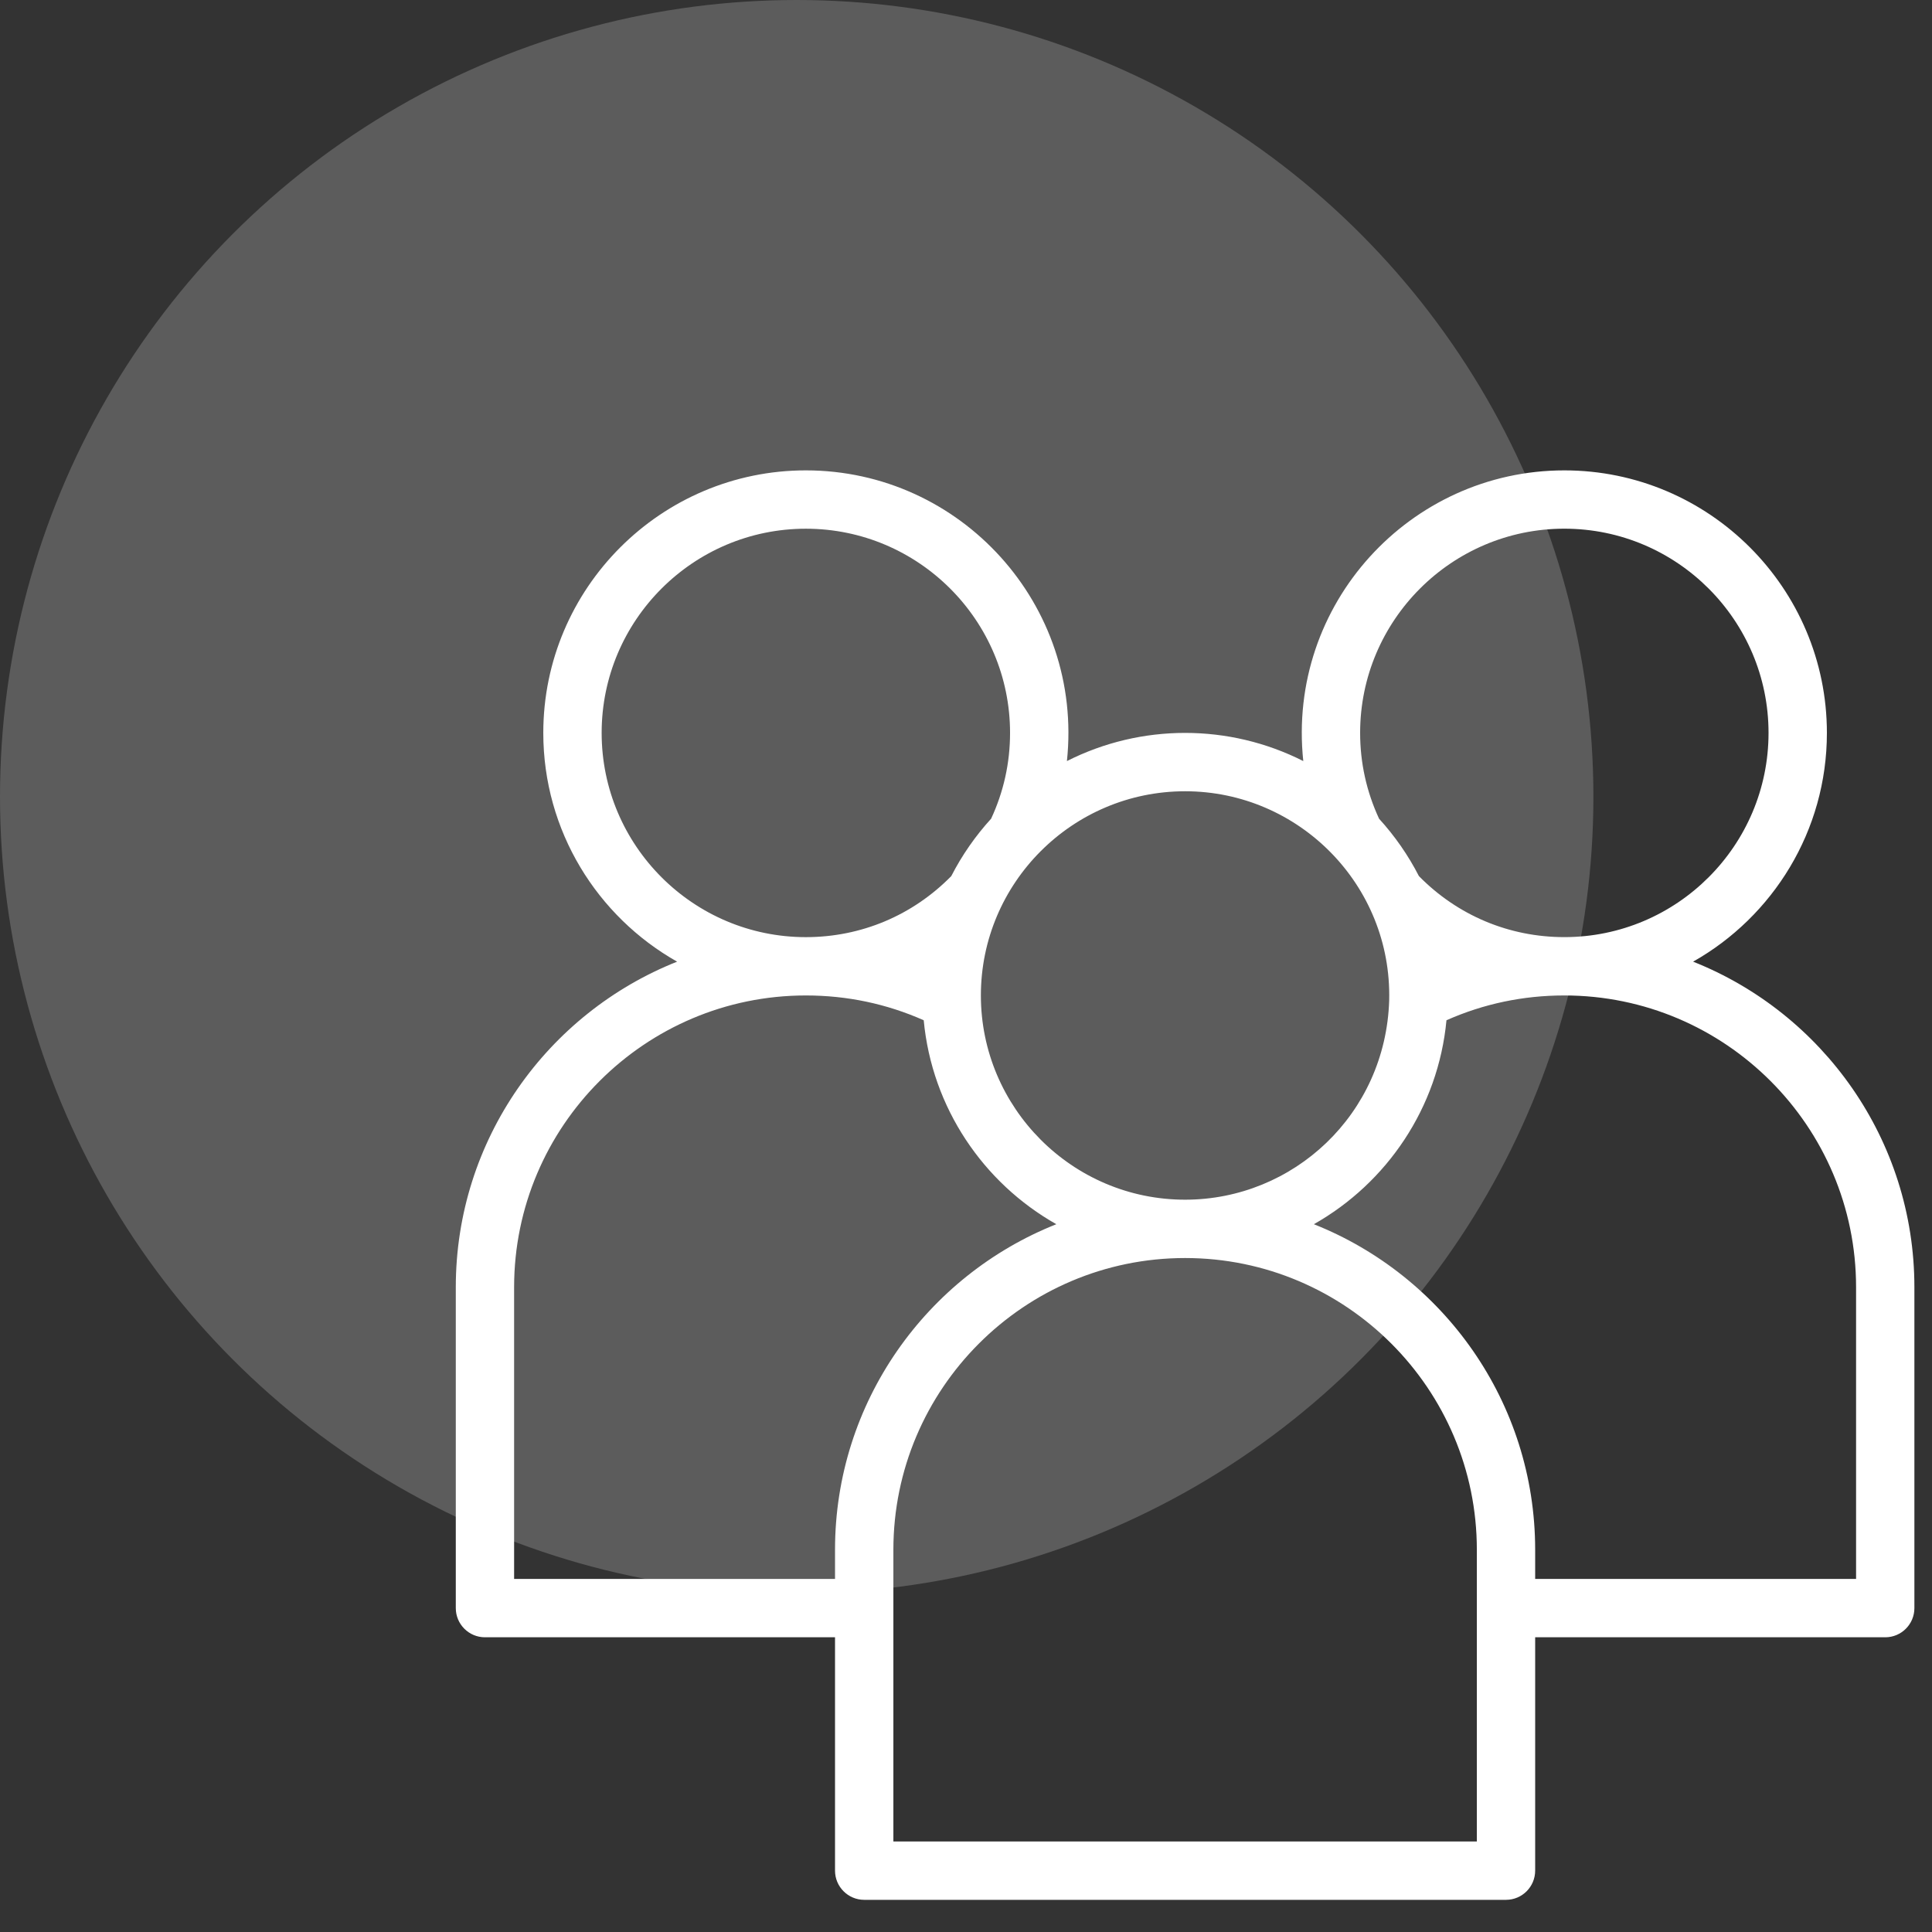
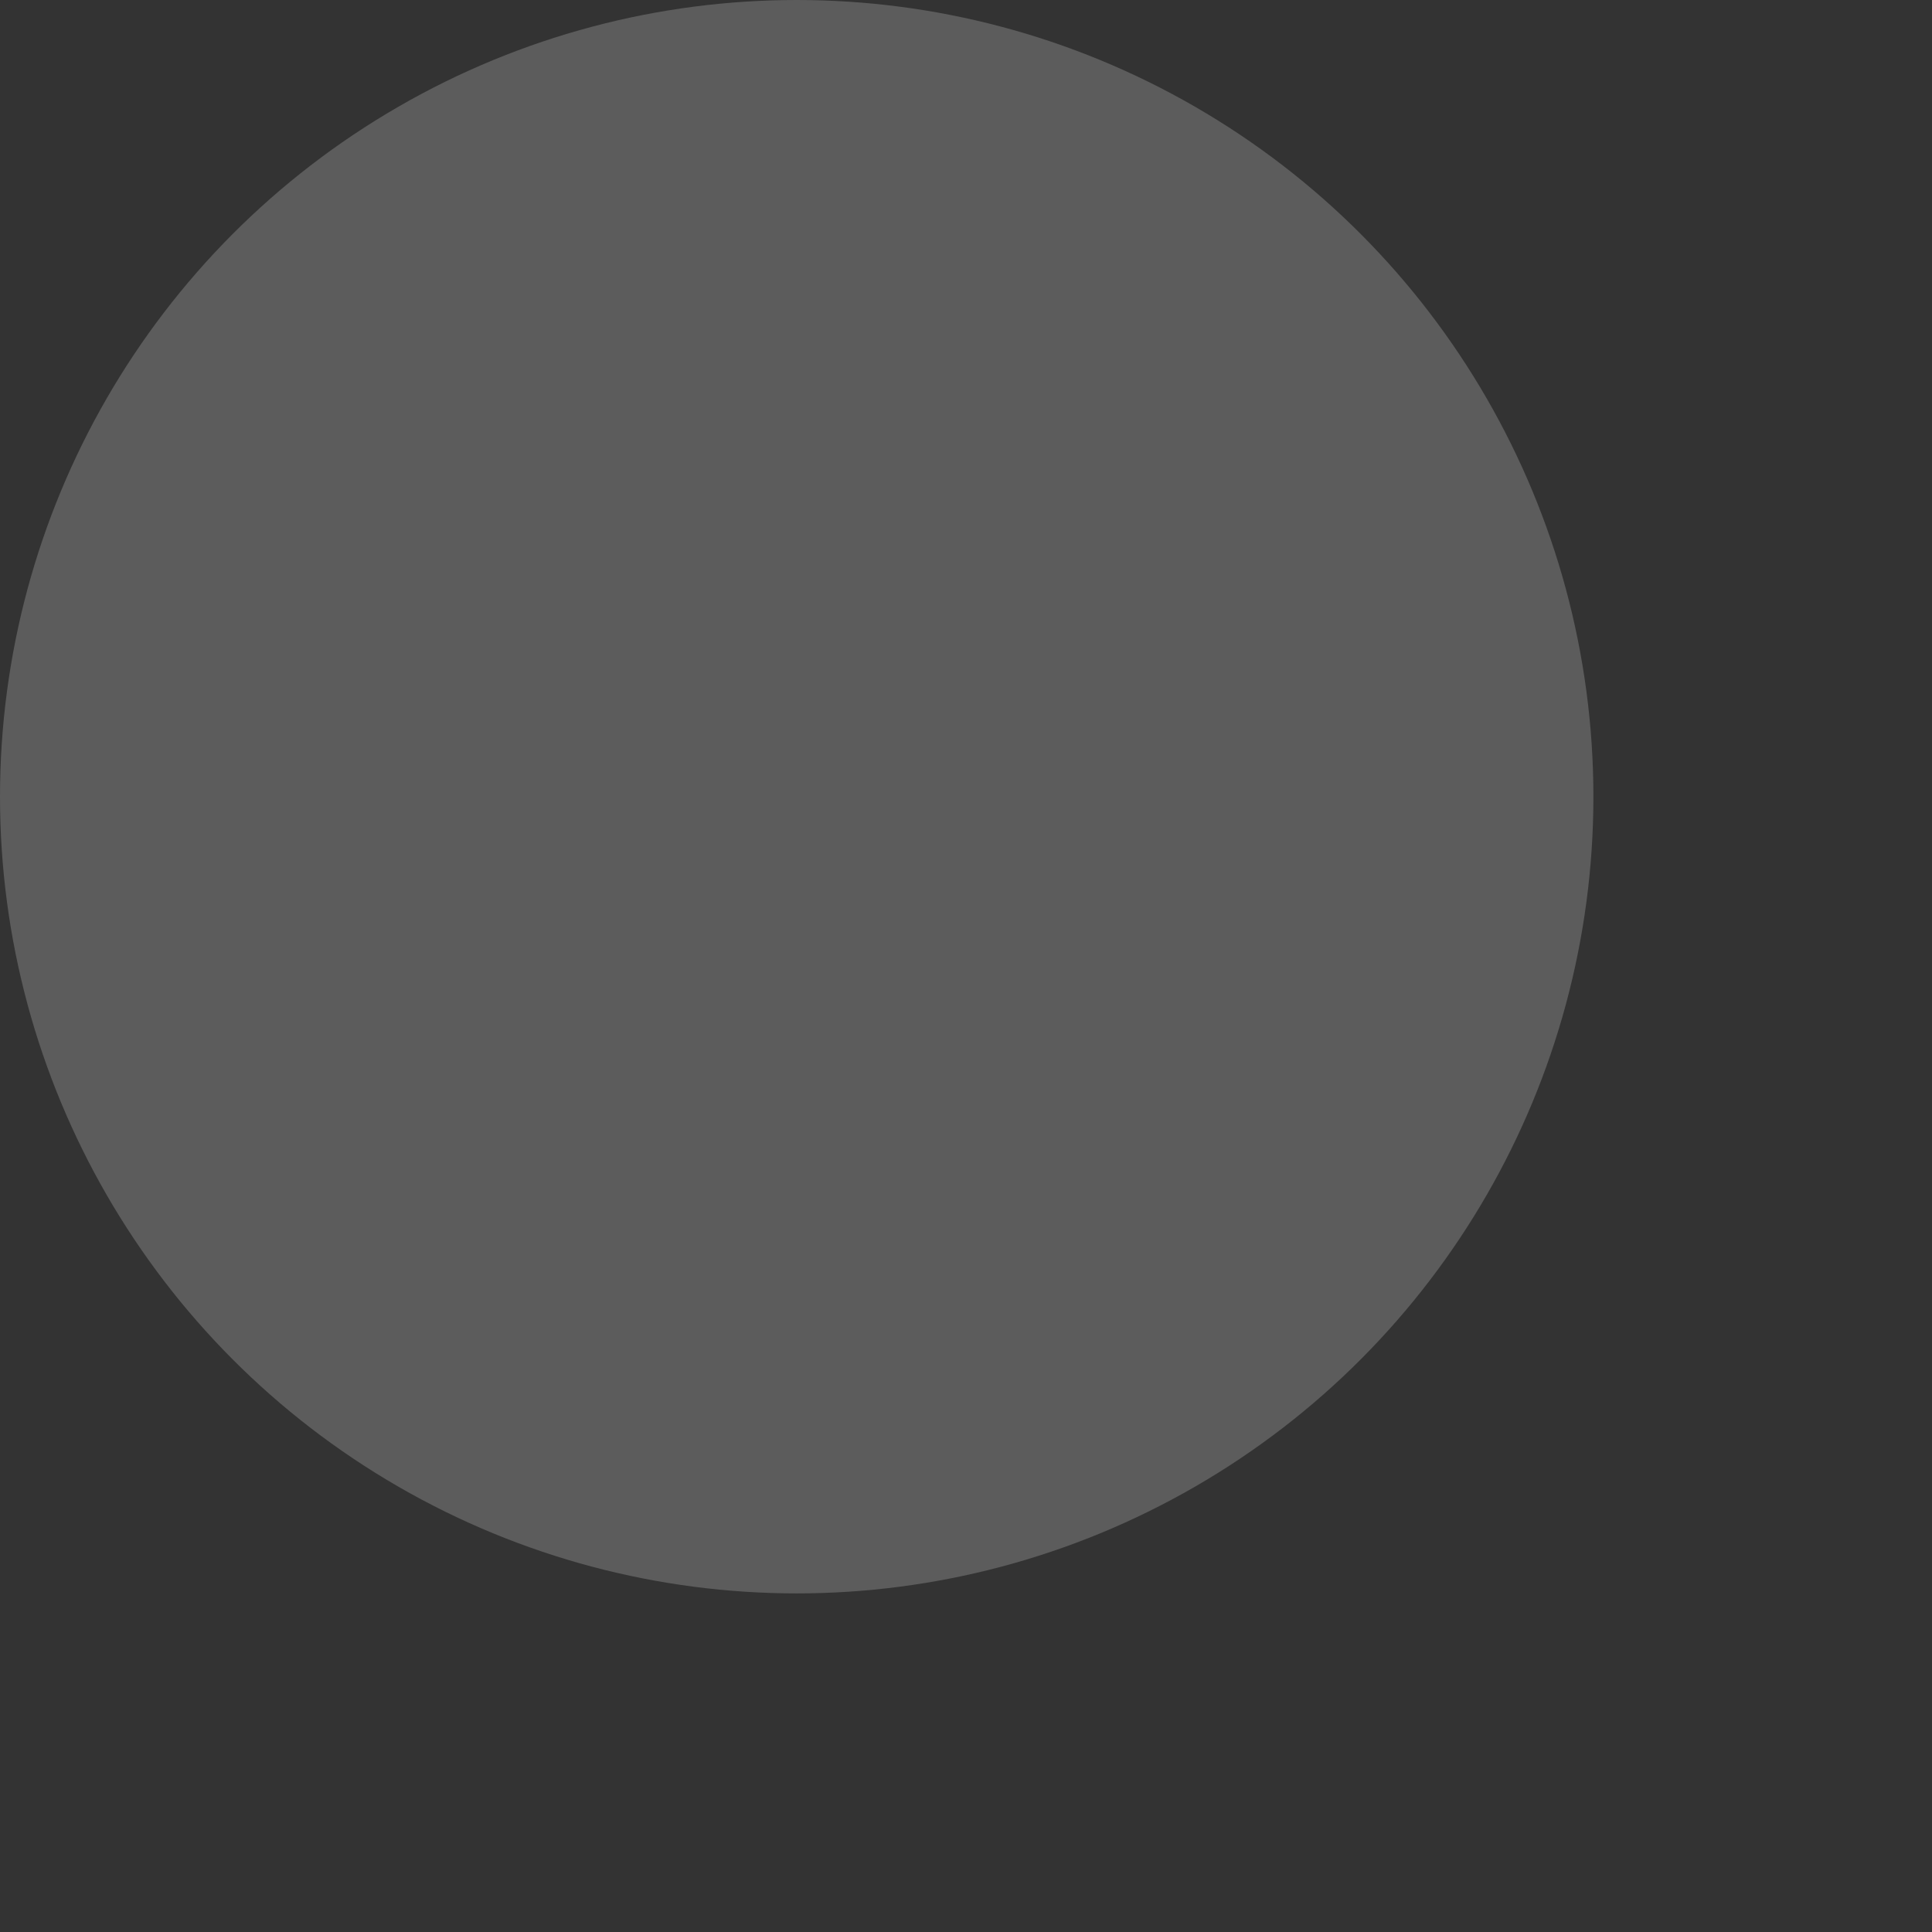
<svg xmlns="http://www.w3.org/2000/svg" width="97" height="97" viewBox="0 0 97 97" fill="none">
  <rect x="0" y="0" width="97" height="97" fill="#333333" stroke="none" />
  <circle opacity="0.2" cx="40" cy="40" r="40" fill="white" />
-   <path d="M85.006 48.282C89.012 46.018 91.723 41.719 91.723 36.797C91.723 29.529 85.81 23.616 78.541 23.616C70.792 23.616 64.601 30.335 65.434 38.211C61.71 36.326 57.292 36.325 53.567 38.211C54.399 30.352 48.225 23.616 40.459 23.616C33.192 23.616 27.277 29.529 27.277 36.797C27.277 41.719 29.988 46.018 33.996 48.282C27.493 50.863 22.884 57.216 22.884 64.627V80.738C22.884 81.546 23.539 82.203 24.349 82.203H41.924V93.919C41.924 94.728 42.581 95.385 43.389 95.385H75.611C76.421 95.385 77.076 94.728 77.076 93.919V82.203H94.653C95.461 82.203 96.116 81.547 96.116 80.738V64.627C96.116 57.216 91.507 50.863 85.006 48.282ZM78.541 26.544C84.195 26.544 88.793 31.144 88.793 36.797C88.793 42.451 84.195 47.05 78.541 47.05C75.767 47.05 73.182 45.962 71.239 43.986C70.701 42.936 70.026 41.969 69.239 41.105C68.611 39.751 68.288 38.304 68.288 36.797C68.288 31.144 72.887 26.544 78.541 26.544ZM69.747 50.227C69.565 55.956 64.93 60.233 59.501 60.233C53.827 60.233 49.247 55.606 49.247 49.979C49.247 44.327 53.847 39.727 59.501 39.727C65.204 39.727 69.887 44.428 69.747 50.227ZM30.207 36.797C30.207 31.144 34.806 26.545 40.459 26.545C46.113 26.545 50.712 31.144 50.712 36.797C50.712 38.304 50.39 39.752 49.761 41.105C48.974 41.969 48.299 42.936 47.761 43.986C45.818 45.962 43.234 47.051 40.459 47.051C34.806 47.051 30.207 42.451 30.207 36.797ZM25.812 79.273V64.627C25.812 56.55 32.383 49.979 40.459 49.979C42.529 49.979 44.515 50.398 46.377 51.224C46.791 55.619 49.37 59.393 53.035 61.464C46.533 64.045 41.924 70.398 41.924 77.808V79.273H25.812ZM74.148 92.456H44.854V77.809C44.854 69.732 51.425 63.162 59.501 63.162C67.577 63.162 74.148 69.732 74.148 77.809V92.456ZM93.188 79.273H77.076V77.808C77.076 70.398 72.466 64.045 65.965 61.464C69.63 59.393 72.209 55.619 72.623 51.224C74.486 50.398 76.472 49.979 78.541 49.979C86.617 49.979 93.188 56.55 93.188 64.627V79.273H93.188Z" fill="white" />
</svg>